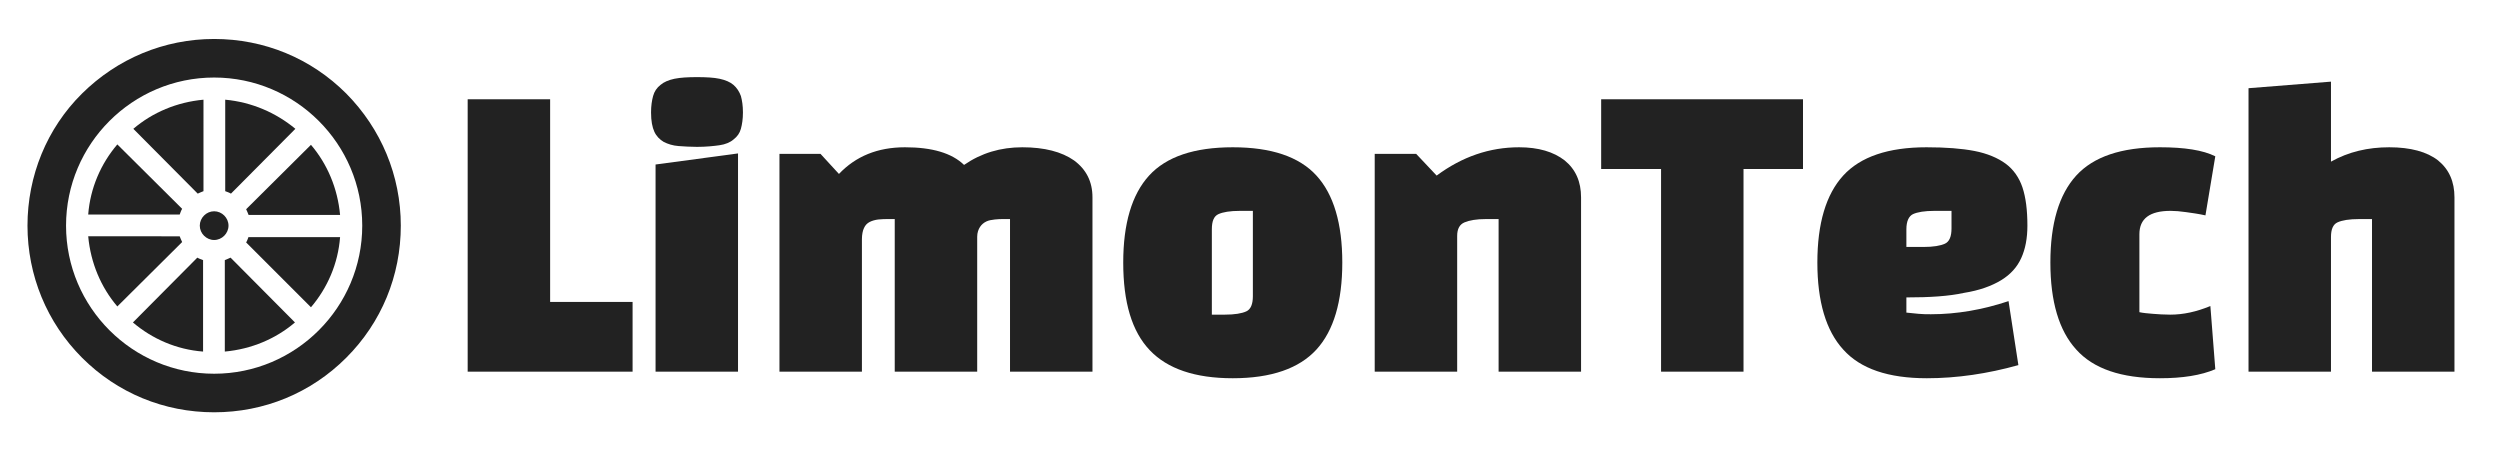
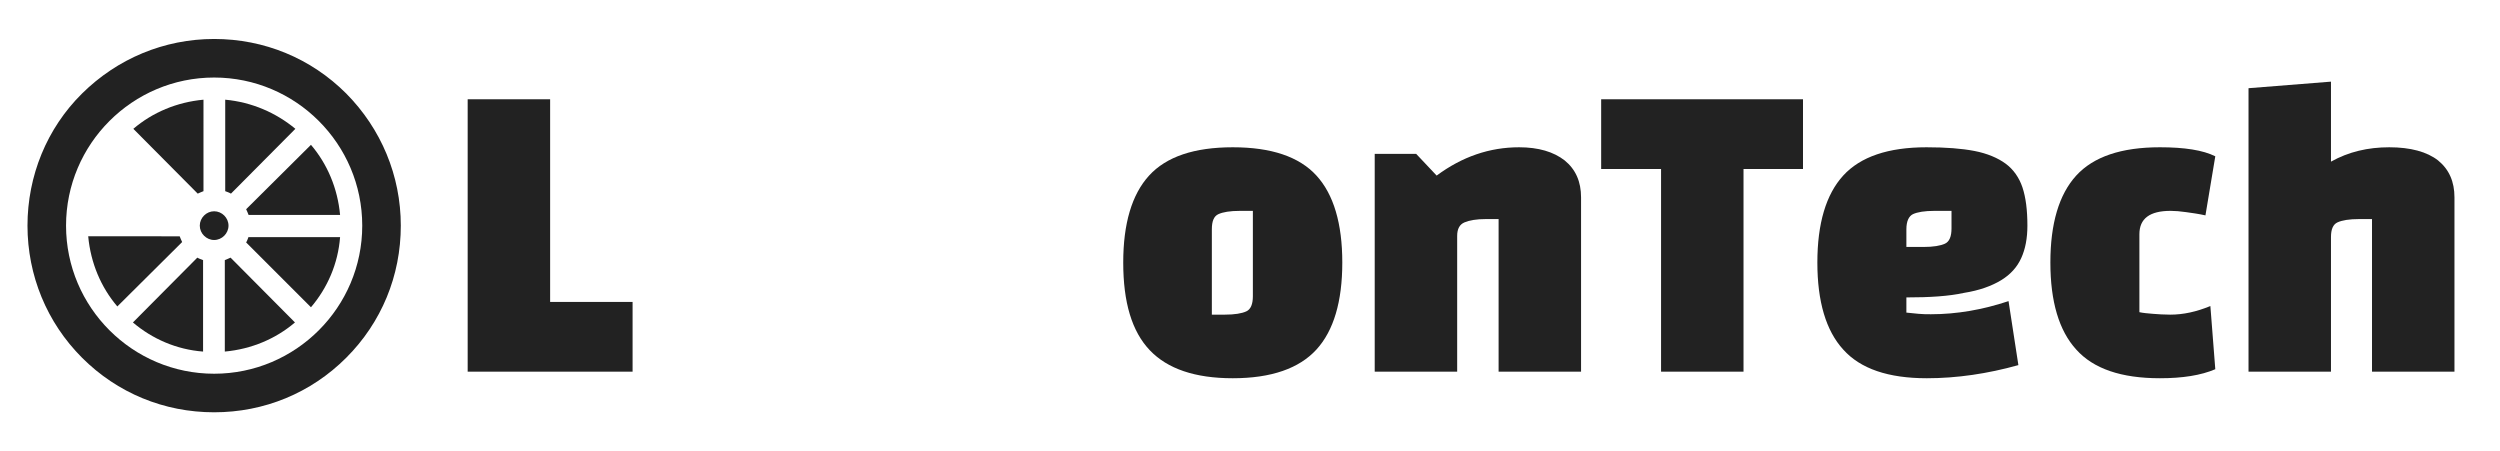
<svg xmlns="http://www.w3.org/2000/svg" version="1.1" x="0px" y="0px" viewBox="0 0 609.4 110" style="enable-background:new 0 0 609.4 110;" xml:space="preserve">
  <style type="text/css">
	.st0{fill:#222222;}
	.st1{display:none;}
	.st2{display:inline;}
	.st3{fill:#333E48;}
	.st4{display:inline;fill:#333E48;}
</style>
  <g id="Layer_1">
    <g>
      <path class="st0" d="M48.2,47.2c0.4-0.2,0.9-0.4,1.4-0.6V24.3c-6.5,0.6-12.4,3.1-17.1,7.1L48.2,47.2z" />
      <path class="st0" d="M49.5,63.4c-0.5-0.2-0.9-0.3-1.4-0.6L32.4,78.6c4.7,4,10.6,6.6,17.1,7.1V63.4z" />
      <path class="st0" d="M44.4,59c-0.2-0.4-0.4-0.9-0.6-1.4H21.5c0.6,6.5,3.1,12.4,7.1,17.1L44.4,59z" />
      <path class="st0" d="M52.2,51.5c-1.9,0-3.5,1.6-3.5,3.5s1.6,3.5,3.5,3.5c1.9,0,3.5-1.6,3.5-3.5S54.1,51.5,52.2,51.5z" />
      <path class="st0" d="M54.9,24.3v22.3c0.5,0.2,0.9,0.3,1.4,0.6L72,31.4C67.3,27.5,61.4,24.9,54.9,24.3z" />
-       <path class="st0" d="M43.8,52.3c0.2-0.5,0.3-0.9,0.6-1.4L28.6,35.2c-4,4.7-6.6,10.6-7.1,17.1H43.8z" />
      <path class="st0" d="M84.4,22.8c-8.6-8.6-20-13.3-32.2-13.3S28.6,14.3,20,22.8S6.7,42.9,6.7,55S11.4,78.6,20,87.2    s20,13.3,32.2,13.3s23.6-4.7,32.2-13.3s13.3-20,13.3-32.2S92.9,31.4,84.4,22.8z M52.2,91.1c-19.9,0-36.1-16.2-36.1-36.1    s16.2-36.1,36.1-36.1S88.3,35.1,88.3,55S72.1,91.1,52.2,91.1z" />
      <path class="st0" d="M56.2,62.8c-0.4,0.2-0.9,0.4-1.4,0.6v22.3c6.5-0.6,12.4-3.1,17.1-7.1L56.2,62.8z" />
      <path class="st0" d="M60,51c0.2,0.4,0.4,0.9,0.6,1.4h22.3c-0.6-6.5-3.1-12.4-7.1-17.1L60,51z" />
      <path class="st0" d="M60.6,57.7c-0.2,0.5-0.3,0.9-0.6,1.4l15.8,15.8c4-4.7,6.6-10.6,7.1-17.1H60.6z" />
    </g>
  </g>
  <g id="Layer_2" class="st1">
    <g class="st2">
      <path class="st3" d="M118.4,91.4h-11.9V13.3h11.9v67.2" />
      <path class="st3" d="M202.5,91.4h-11v-64h11V91.4z" />
-       <path class="st3" d="M238.2,39.1c0,0.9,0,2.2,0.1,3.8c0.1,2.7,0.1,4.4,0.1,5.1v43.3h-9.1V27.2h9.1l29.2,41.6l26.8-41.6h10.3v64.1    h-10.3V48.1c0-1.6,0.1-3.1,0.2-4.6c0.1-1.5,0.3-2.9,0.5-4.3c-0.6,2-1.3,3.8-2,5.4c-0.7,1.6-1.3,2.7-1.9,3.5l-22.5,33.2h-2.9    l-23.4-32.9c-0.8-1.1-1.6-2.5-2.3-4C239.5,42.8,238.8,41.1,238.2,39.1z" />
+       <path class="st3" d="M238.2,39.1c0,0.9,0,2.2,0.1,3.8c0.1,2.7,0.1,4.4,0.1,5.1v43.3h-9.1V27.2h9.1l29.2,41.6l26.8-41.6h10.3v64.1    h-10.3V48.1c0-1.6,0.1-3.1,0.2-4.6c0.1-1.5,0.3-2.9,0.5-4.3c-0.6,2-1.3,3.8-2,5.4c-0.7,1.6-1.3,2.7-1.9,3.5l-22.5,33.2l-23.4-32.9c-0.8-1.1-1.6-2.5-2.3-4C239.5,42.8,238.8,41.1,238.2,39.1z" />
      <path class="st3" d="M330.5,42.4c0-5.9,1-9.9,3-12c2-2.1,5.8-3.2,11.3-3.2h42.3c5.5,0,9.3,1.1,11.3,3.2c2,2.1,3,6.1,3,12v33.8    c0,5.9-1,9.9-3,12c-2,2.1-5.8,3.2-11.4,3.2h-42.3c-5.6,0-9.4-1-11.4-3.1c-2-2.1-3-6.1-3-12V42.4z M341.6,81.7h48.9V36.8h-48.9    V81.7z" />
      <path class="st3" d="M436.7,40.1c0.3,1.9,0.5,3.8,0.6,5.7c0.1,1.9,0.2,3.8,0.2,5.8v39.8h-10.2V27.2h8.4l43,41.9    c1.3,1.2,2.5,2.5,3.6,3.9c1.1,1.4,2.3,3.1,3.4,4.9c-0.3-1.9-0.6-3.9-0.7-5.8c-0.2-2-0.2-4-0.2-6.1V27.2H495v64.1h-7.6l-43.9-42.5    c-1.5-1.6-2.8-3.1-3.9-4.5C438.6,43,437.6,41.6,436.7,40.1z" />
    </g>
    <path class="st4" d="M561.9,13.2h45v10.7h-33v68h-12" />
    <path class="st4" d="M630,63.1v19.4h48.9v9.5h-60V27.3h59.5v9.6H630v16.6" />
    <path class="st4" d="M750.9,36.9h-41.3v45.3h41.3V66.8l11.2,2.3v7.6c0,5.9-1,9.9-3,12.1c-2,2.1-5.8,3.2-11.5,3.2h-34.7   c-5.6,0-9.4-1-11.4-3.1c-2-2.1-3-6.1-3-12.2V42.6c0-6,1-10.1,3-12.2c2-2.1,5.8-3.2,11.4-3.2h34.7c5.6,0,9.5,1.1,11.5,3.2   c2,2.2,3,6.2,3,12.1v6.1l-11.2,2V36.9z" />
    <path class="st4" d="M797,91.9h-11.2V27.4H797 M844.1,53.3V27.4h11.2v64.5h-11.2V63.1" />
    <rect x="528.8" y="13.2" class="st4" width="28.1" height="10.8" />
    <rect x="635.1" y="53.5" class="st4" width="28.1" height="9.6" />
    <rect x="802.5" y="53.5" class="st4" width="41.6" height="9.6" />
    <rect x="122.4" y="80.6" class="st4" width="49.1" height="10.8" />
  </g>
  <g id="Layer_3">
    <g>
      <path class="st0" d="M154.2,90.6H114V24.2h20.1v49.4h20.1V90.6z" />
-       <path class="st0" d="M158.7,27.4c0-1.6,0.2-2.9,0.5-4c0.3-1.1,0.9-2,1.8-2.7c0.8-0.7,2-1.2,3.4-1.5c1.5-0.3,3.3-0.4,5.5-0.4    c2.2,0,4.1,0.1,5.5,0.4c1.4,0.3,2.6,0.8,3.4,1.5c0.8,0.7,1.4,1.6,1.8,2.7c0.3,1.1,0.5,2.4,0.5,4c0,1.6-0.2,2.9-0.5,4    s-0.9,1.9-1.8,2.6c-0.8,0.7-2,1.2-3.4,1.4s-3.3,0.4-5.5,0.4c-1.6,0-3.1-0.1-4.5-0.2c-1.4-0.1-2.6-0.5-3.6-1    c-1-0.6-1.8-1.4-2.3-2.5C159,31,158.7,29.5,158.7,27.4z M179.9,90.6h-20.1V40.1l20.1-2.7V90.6z" />
-       <path class="st0" d="M218.1,90.6V53.4h-1.4c-0.9,0-1.7,0-2.6,0.1c-0.8,0.1-1.5,0.3-2.1,0.6c-0.6,0.3-1.1,0.8-1.4,1.5    c-0.3,0.6-0.5,1.6-0.5,2.7v32.3h-20.1V37.5H200l4.5,4.9c4.1-4.3,9.4-6.5,16.1-6.5c6.6,0,11.4,1.4,14.4,4.3    c4.2-2.9,8.9-4.3,14.2-4.3c5.4,0,9.6,1.1,12.6,3.2c3,2.2,4.5,5.2,4.5,9v42.5h-20.1V53.4h-1.4c-0.8,0-1.6,0-2.3,0.1    c-0.8,0.1-1.5,0.2-2.1,0.5c-0.6,0.3-1.1,0.7-1.5,1.3c-0.4,0.6-0.7,1.4-0.7,2.4v32.9H218.1z" />
      <path class="st0" d="M273.8,64c0-9.5,2.1-16.6,6.3-21.2c4.2-4.6,11-6.9,20.4-6.9c9.4,0,16.2,2.3,20.4,6.9    c4.2,4.6,6.3,11.7,6.3,21.2c0,9.5-2.1,16.6-6.3,21.2c-4.2,4.6-11,7-20.4,7c-9.2,0-15.9-2.3-20.2-6.8    C275.9,80.8,273.8,73.7,273.8,64z M295.4,55.9v20.8h3.1c2.5,0,4.2-0.3,5.3-0.8c1.1-0.5,1.6-1.8,1.6-3.7V51.4h-3.1    c-2.5,0-4.2,0.3-5.3,0.8C295.9,52.7,295.4,53.9,295.4,55.9z" />
      <path class="st0" d="M335.1,37.5h10.1l5,5.3c6.2-4.6,12.9-6.9,20.1-6.9c4.7,0,8.4,1.1,11.1,3.2c2.7,2.2,4,5.2,4,9v42.5h-20.1V53.4    h-3.1c-2.3,0-4,0.3-5.2,0.8c-1.2,0.5-1.8,1.6-1.8,3.3v33.1h-20.1V37.5z" />
      <path class="st0" d="M439.6,41.2H425v49.4h-20.1V41.2h-14.6v-17h49.2V41.2z" />
      <path class="st0" d="M464.7,72.5v3.7c1,0.1,2,0.2,3,0.3c1,0.1,2,0.1,3,0.1c6.3,0,12.6-1.1,18.9-3.2L492,89    c-7.5,2.1-15,3.2-22.3,3.2c-9.4,0-16.2-2.3-20.4-7c-4.2-4.6-6.3-11.7-6.3-21.2c0-9.5,2.1-16.6,6.3-21.2c4.2-4.6,11-6.9,20.3-6.9    c4.7,0,8.6,0.3,11.7,0.9c3.1,0.6,5.7,1.7,7.6,3.1c1.9,1.4,3.3,3.4,4.1,5.8c0.8,2.4,1.2,5.5,1.2,9.3c0,3.1-0.5,5.7-1.5,7.9    c-1,2.2-2.6,4-4.9,5.4c-2.3,1.4-5.3,2.5-9.1,3.1C475.1,72.2,470.4,72.5,464.7,72.5z M464.7,55.9v4.3h4.1c2.5,0,4.2-0.3,5.3-0.8    s1.6-1.8,1.6-3.7v-4.3h-4.1c-2.5,0-4.2,0.3-5.3,0.8C465.3,52.7,464.7,53.9,464.7,55.9z" />
      <path class="st0" d="M538.8,74.6L540,90c-3.5,1.5-8,2.2-13.5,2.2c-9.4,0-16.2-2.3-20.4-7c-4.2-4.6-6.3-11.7-6.3-21.2    c0-9.5,2.1-16.6,6.3-21.2c4.2-4.6,11-6.9,20.4-6.9c6,0,10.5,0.7,13.5,2.2l-2.4,14.4c-1.8-0.4-3.4-0.6-4.8-0.8    c-1.4-0.2-2.6-0.3-3.7-0.3c-5.1,0-7.6,1.9-7.6,5.7v19c0.9,0.2,2.1,0.3,3.3,0.4c1.3,0.1,2.7,0.2,4.2,0.2    C532.2,76.7,535.4,76,538.8,74.6z" />
      <path class="st0" d="M568.2,57.8v32.8h-20.1V21.5l20.1-1.6v19.5c4.3-2.4,9-3.5,14.2-3.5c5.2,0,9.2,1.1,11.9,3.2c2.7,2.2,4,5.2,4,9    v42.5h-20.1V53.4h-3.1c-2.5,0-4.2,0.3-5.3,0.8S568.2,55.9,568.2,57.8z" />
    </g>
  </g>
</svg>